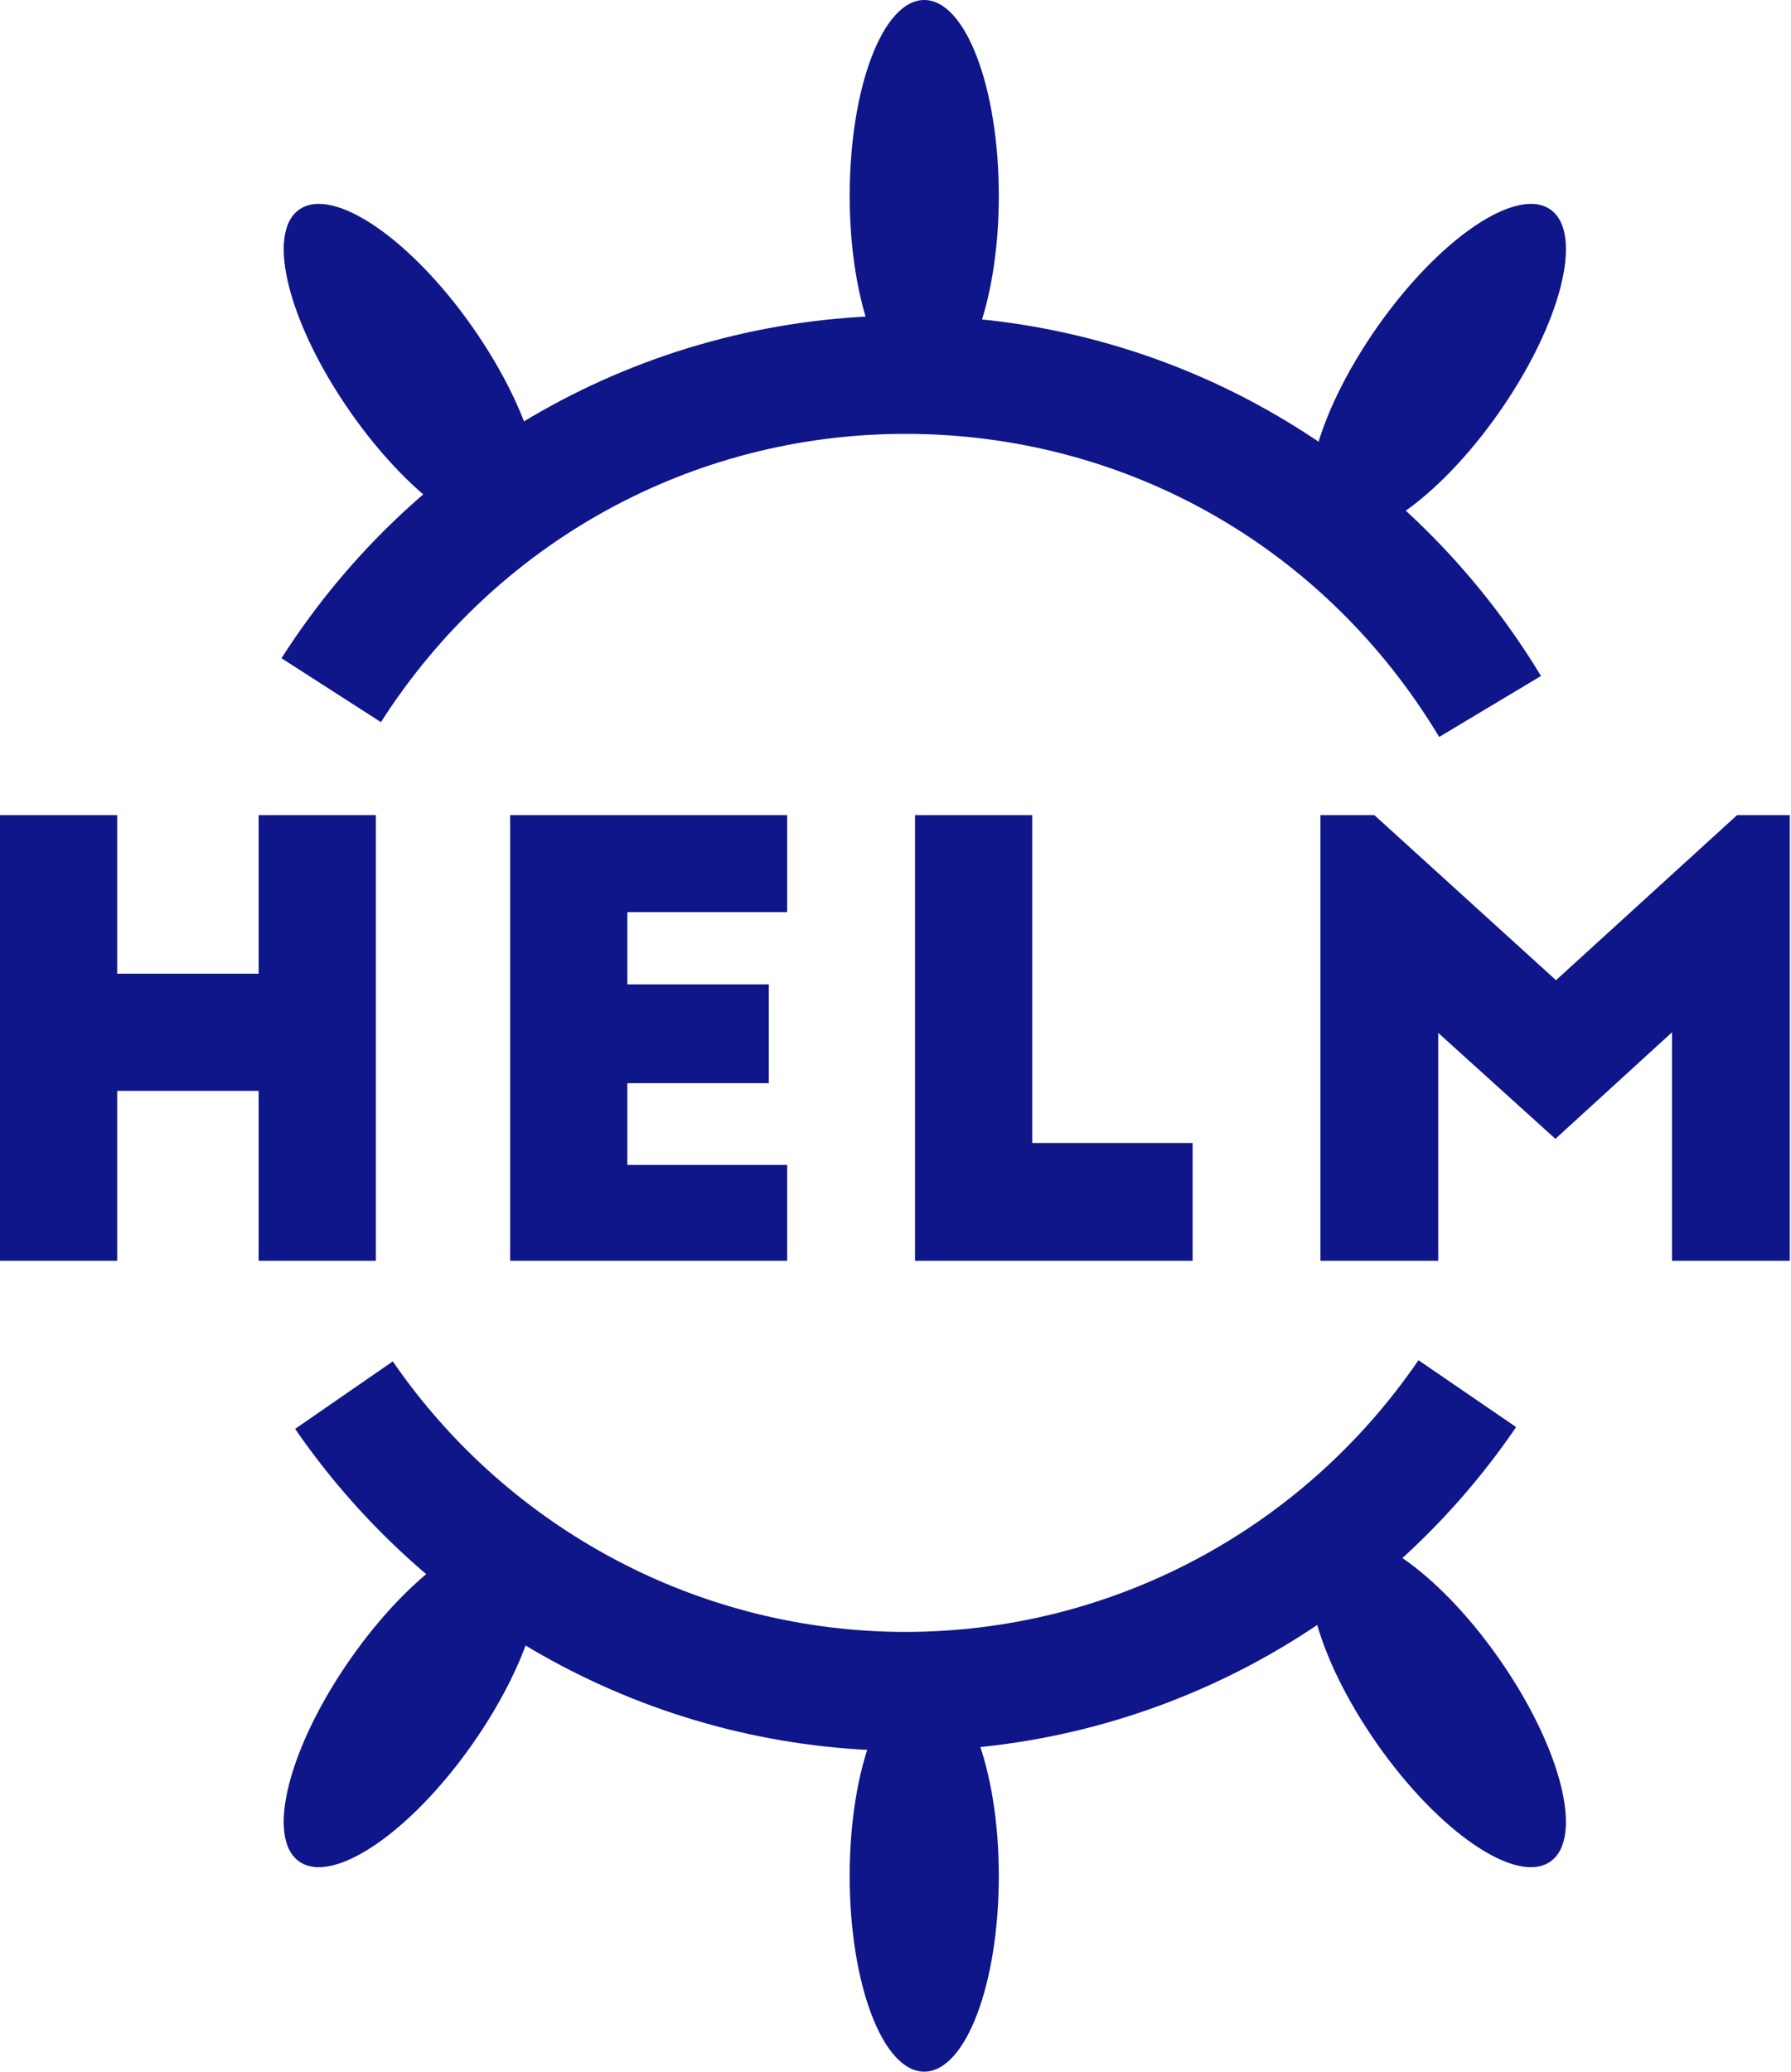
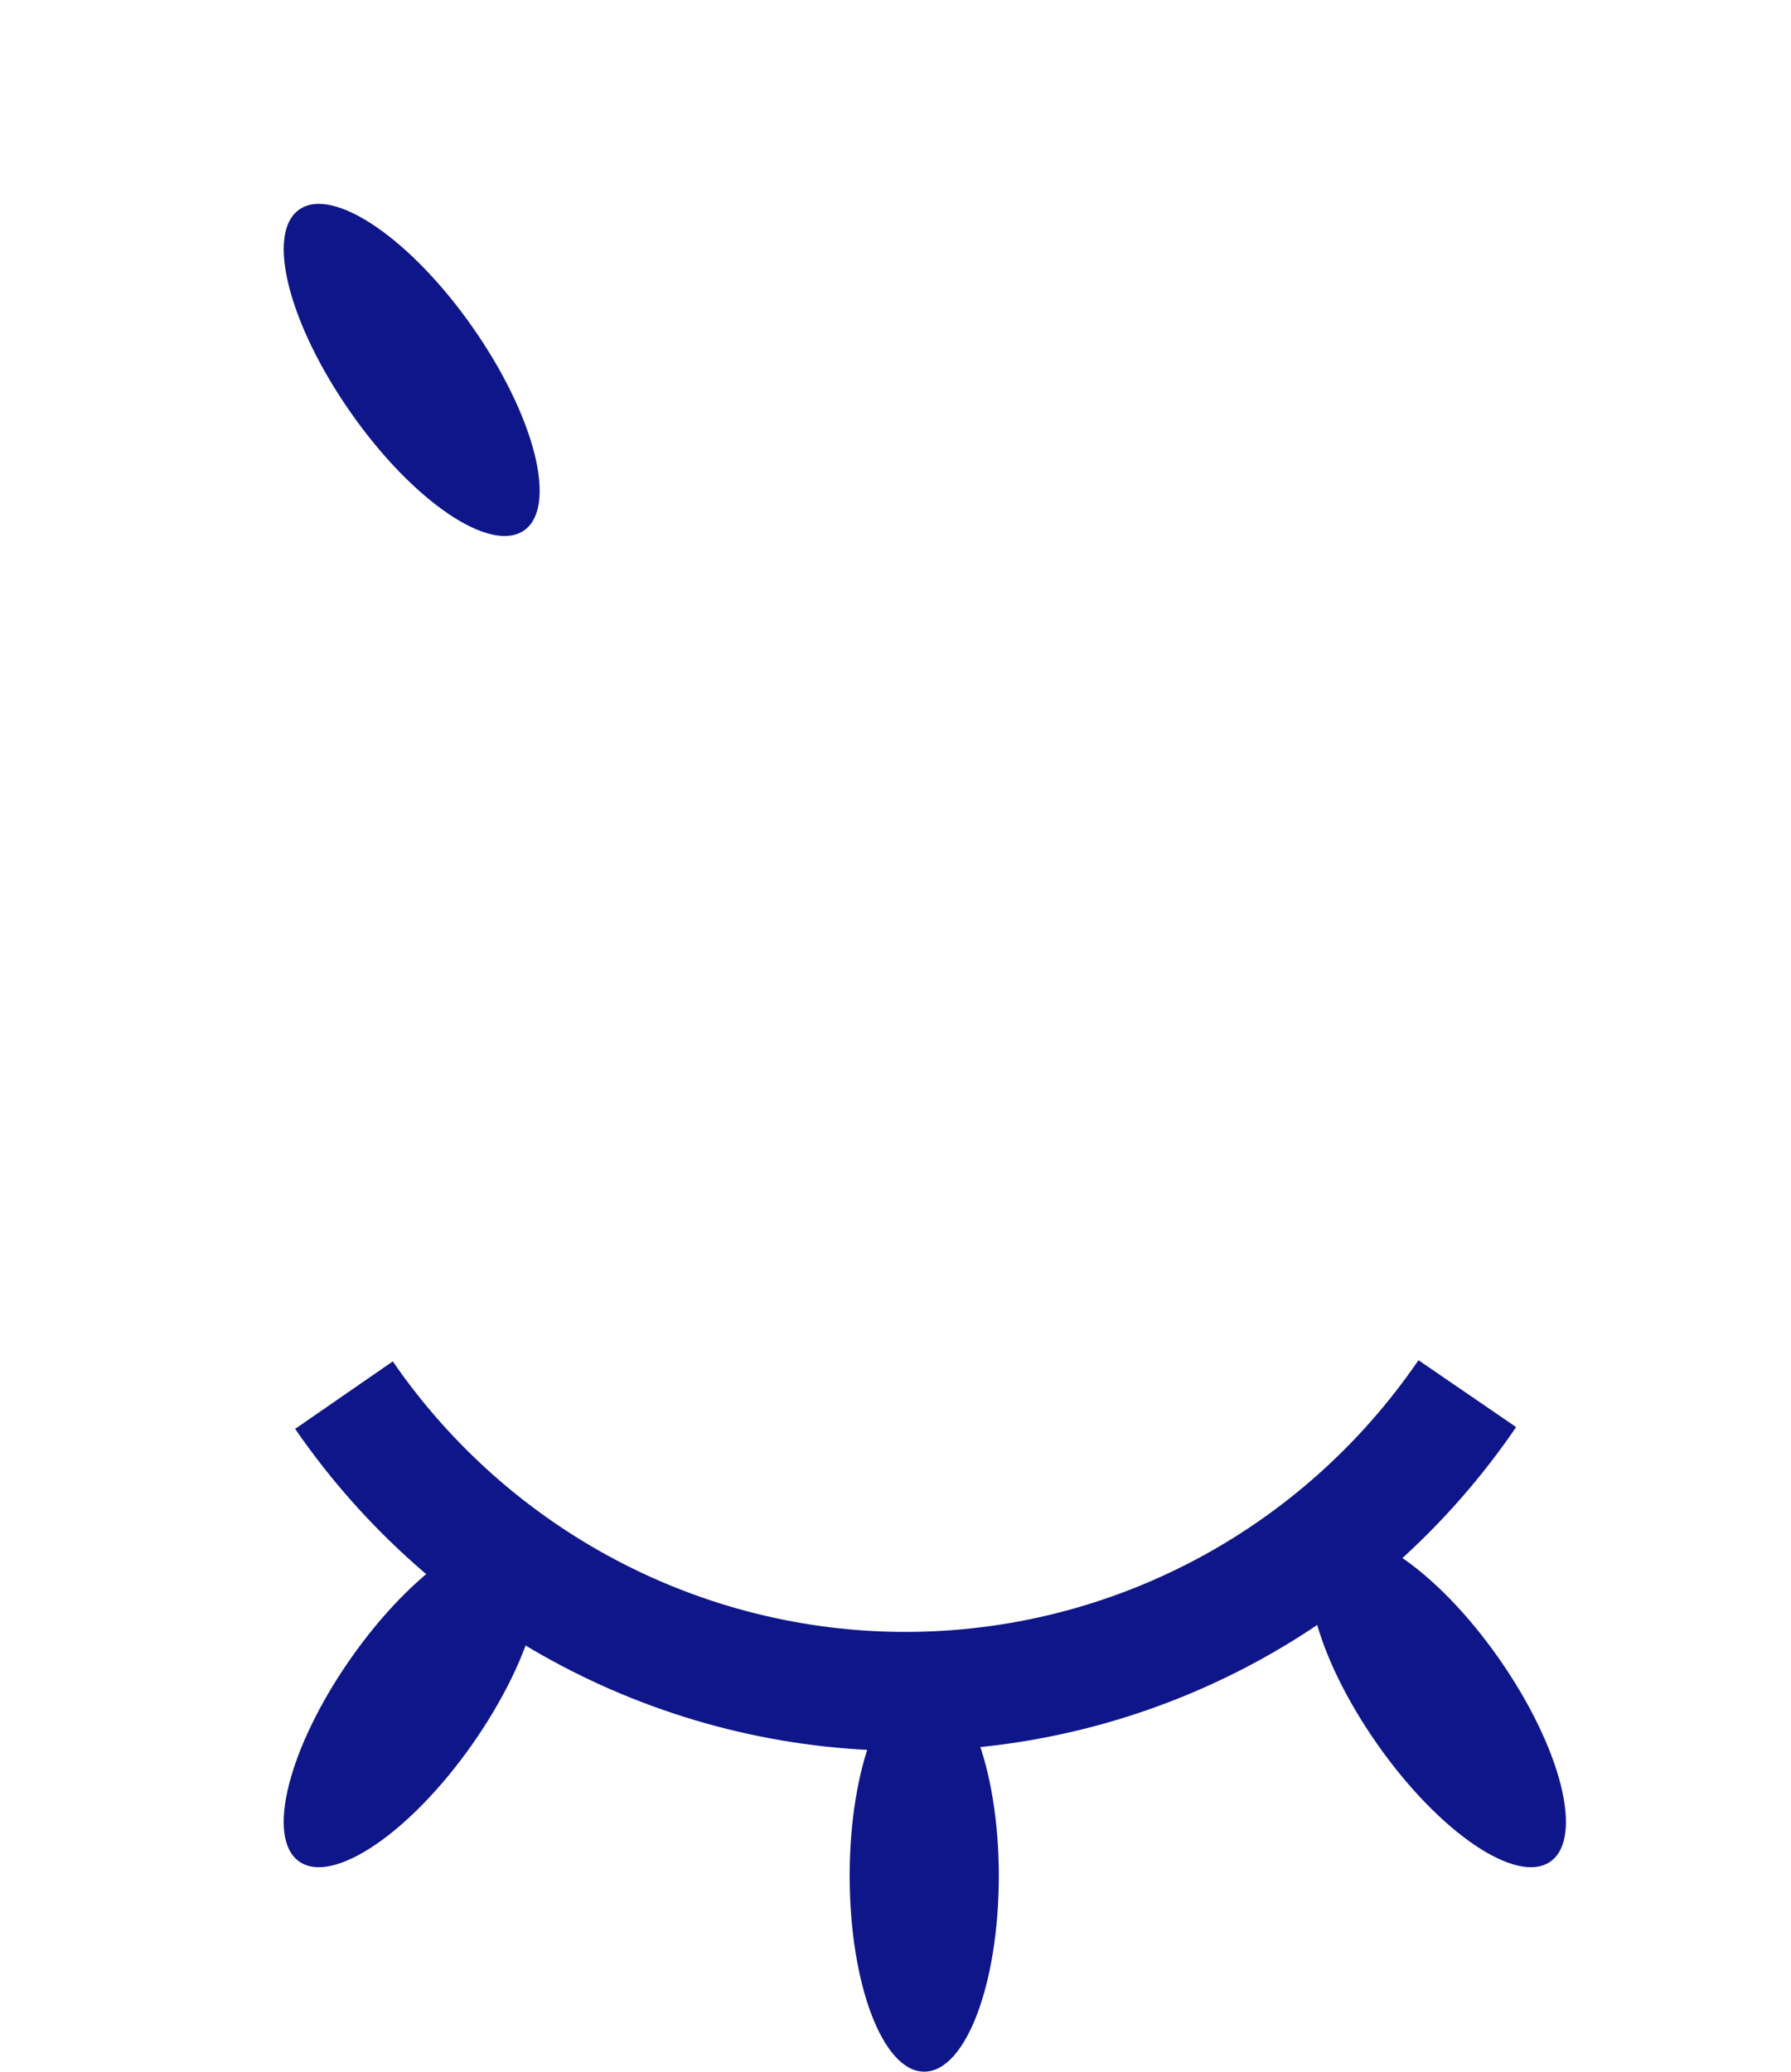
<svg xmlns="http://www.w3.org/2000/svg" width="83" height="96" viewBox="0 0 83 96" fill="none">
-   <path fill-rule="evenodd" clip-rule="evenodd" d="M0 37.77H5.431V45.12H11.986V37.77H17.417V58.423H11.986V50.551H5.431V58.423H0V37.77ZM23.643 58.423V37.77H36.48V42.268H29.074V45.614H35.63V50.195H29.074V53.98H36.48V58.423H23.643ZM42.405 58.423V37.77H47.836V52.965H55.269V58.423H42.405ZM63.689 37.77L72.11 45.422L80.503 37.77H82.944V58.423H77.486V47.836L72.082 52.773L66.652 47.863V58.423H61.193V37.77H63.689Z" fill="#0F1689" />
  <path fill-rule="evenodd" clip-rule="evenodd" d="M61.428 71.396C62.991 70.299 66.585 72.74 69.465 76.854C72.344 80.969 73.414 85.165 71.851 86.262C70.287 87.359 66.694 84.918 63.814 80.804C60.934 76.69 59.864 72.493 61.428 71.396Z" fill="#0F1689" />
  <path fill-rule="evenodd" clip-rule="evenodd" d="M24.29 71.396C22.726 70.299 19.133 72.74 16.253 76.854C13.373 80.969 12.303 85.165 13.867 86.262C15.43 87.359 19.023 84.918 21.904 80.804C24.784 76.69 25.853 72.493 24.29 71.396Z" fill="#0F1689" />
  <path fill-rule="evenodd" clip-rule="evenodd" d="M42.831 77.842C40.939 77.842 39.376 81.901 39.376 86.921C39.376 91.94 40.911 95.999 42.831 95.999C44.752 95.999 46.288 91.94 46.288 86.921C46.288 81.901 44.724 77.842 42.831 77.842Z" fill="#0F1689" />
-   <path fill-rule="evenodd" clip-rule="evenodd" d="M61.429 24.576C62.992 25.673 66.585 23.232 69.466 19.118C72.346 15.004 73.415 10.807 71.852 9.71C70.288 8.613 66.695 11.054 63.815 15.168C60.935 19.282 59.865 23.479 61.429 24.576Z" fill="#0F1689" />
  <path fill-rule="evenodd" clip-rule="evenodd" d="M24.291 24.576C22.727 25.673 19.134 23.232 16.254 19.118C13.374 15.004 12.304 10.807 13.868 9.71C15.431 8.613 19.024 11.054 21.904 15.168C24.784 19.282 25.854 23.479 24.291 24.576Z" fill="#0F1689" />
-   <path fill-rule="evenodd" clip-rule="evenodd" d="M42.833 18.158C40.94 18.158 39.377 14.098 39.377 9.079C39.377 4.059 40.913 0 42.833 0C44.752 0 46.288 4.059 46.288 9.079C46.288 14.098 44.725 18.158 42.833 18.158Z" fill="#0F1689" />
-   <path d="M66.696 34.149C61.402 25.344 52.159 20.105 41.955 20.105C32.081 20.105 23.002 25.097 17.653 33.463L13.045 30.501C19.409 20.544 30.243 14.62 41.983 14.62C48.017 14.62 53.941 16.21 59.126 19.228C64.145 22.135 68.396 26.332 71.414 31.324L66.696 34.149Z" fill="#0F1689" />
  <path d="M41.956 81.134C30.683 81.134 20.122 75.566 13.677 66.213L18.203 63.086C23.606 70.93 32.493 75.621 41.956 75.621C51.446 75.621 60.333 70.93 65.736 63.031L70.262 66.13C63.844 75.538 53.256 81.134 41.956 81.134Z" fill="#0F1689" />
</svg>